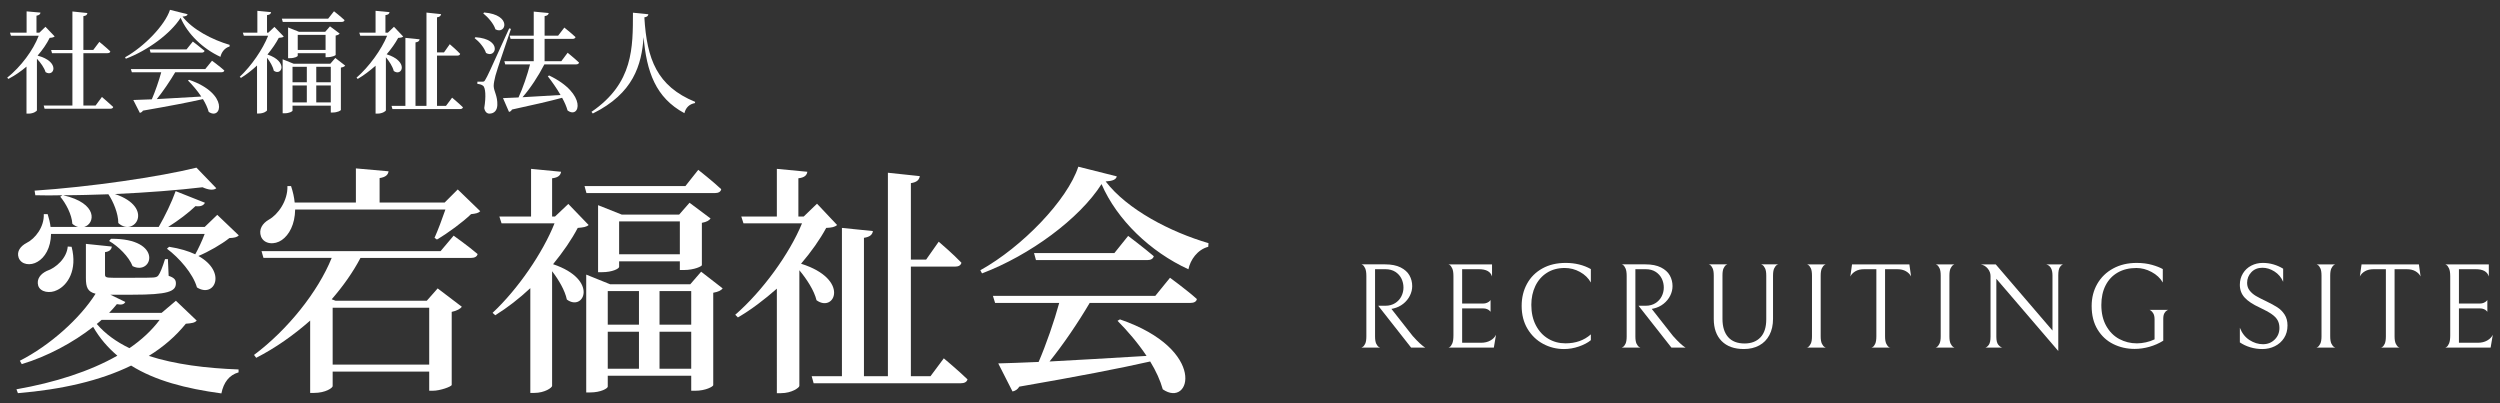
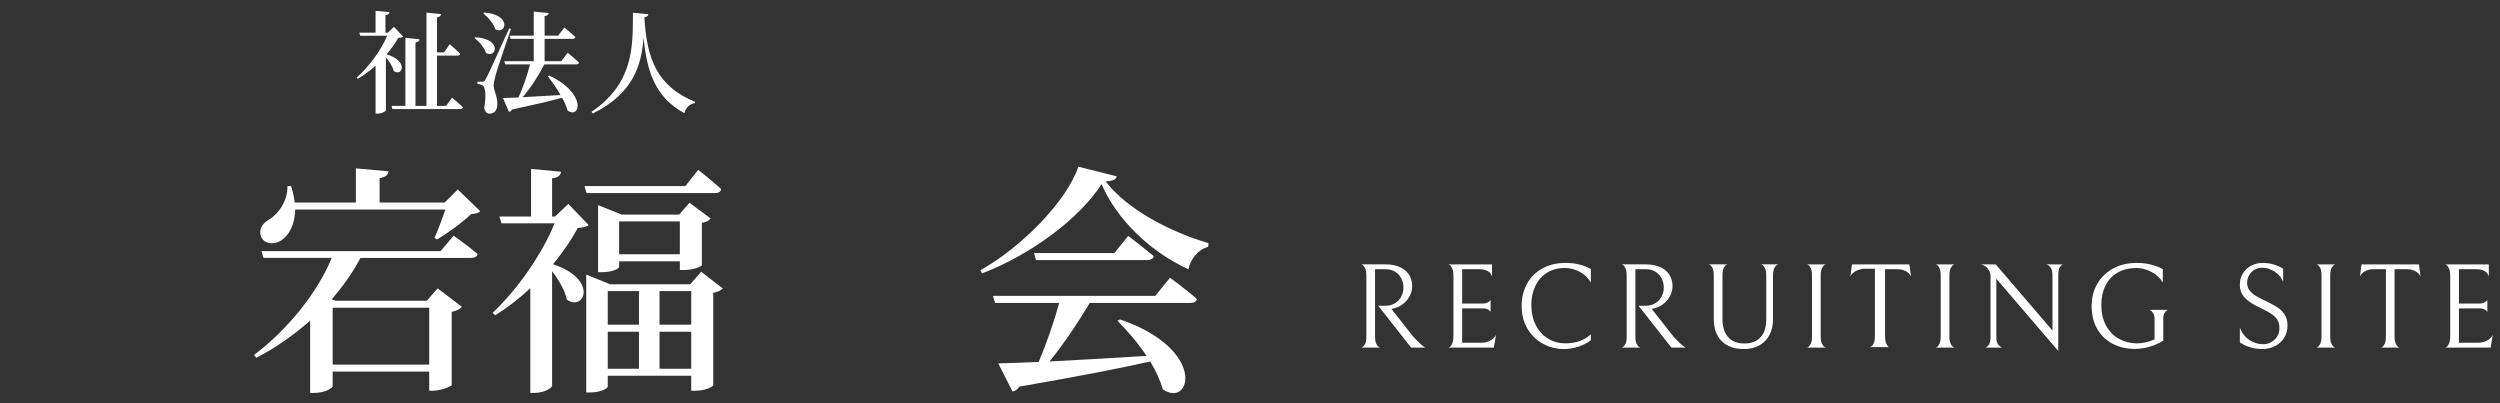
<svg xmlns="http://www.w3.org/2000/svg" version="1.1" id="レイヤー_1" x="0px" y="0px" width="248px" height="40px" viewBox="0 0 248 40" enable-background="new 0 0 248 40" xml:space="preserve">
  <rect x="0" y="0" width="248" height="40" fill="#333333" stroke="none" />
  <g>
    <g>
-       <path fill="#FFFFFF" d="M5.423,3.614C5.324,3.703,5.192,3.735,4.928,3.757C4.642,4.34,4.224,4.946,3.729,5.518    c2.277,0.594,1.65,2.179,0.792,1.639c-0.132-0.44-0.495-0.946-0.858-1.331v5.116c0,0.077-0.341,0.33-0.836,0.33H2.628V6.607    C2.079,7.08,1.462,7.498,0.835,7.828L0.714,7.707C2.079,6.618,3.3,4.968,3.839,3.548h-2.75L0.989,3.24h1.65V1.128l1.375,0.121    C4.004,1.403,3.894,1.513,3.619,1.557V3.24h0.286L4.51,2.657L5.423,3.614z M10.11,9.621c0,0,0.704,0.594,1.122,0.99    c-0.022,0.121-0.143,0.176-0.297,0.176H4.422l-0.088-0.319h2.849V5.276H5.159L5.071,4.957h2.112V1.139l1.485,0.154    c-0.022,0.165-0.11,0.275-0.396,0.308v3.355h0.979l0.605-0.803c0,0,0.693,0.562,1.089,0.946c-0.022,0.121-0.132,0.176-0.286,0.176    H8.272v5.192h1.21L10.11,9.621z" />
-       <path fill="#FFFFFF" d="M18.612,1.414c-0.033,0.143-0.176,0.209-0.506,0.231c0.99,1.287,2.949,2.299,4.676,2.806l-0.011,0.165    c-0.495,0.132-0.814,0.594-0.902,1.023c-1.728-0.792-3.246-2.244-3.95-3.873C16.918,3.339,14.663,5,12.484,5.826l-0.077-0.143    c1.903-1.056,3.96-3.19,4.456-4.708L18.612,1.414z M21.032,6.024c0,0,0.771,0.561,1.221,0.968    c-0.022,0.121-0.132,0.176-0.297,0.176H17.38c-0.517,0.88-1.21,1.903-1.826,2.663c1.243-0.066,2.783-0.154,4.412-0.253    c-0.396-0.594-0.88-1.155-1.32-1.595l0.11-0.066c4.005,1.375,3.213,4.06,1.947,3.18c-0.11-0.396-0.308-0.836-0.572-1.265    c-1.408,0.319-3.29,0.682-5.952,1.144c-0.066,0.121-0.187,0.198-0.308,0.22l-0.649-1.276c0.44-0.011,1.067-0.033,1.837-0.066    c0.341-0.792,0.715-1.871,0.935-2.685h-2.916l-0.099-0.319h7.382L21.032,6.024z M19.129,4.121c0,0,0.715,0.539,1.166,0.924    c-0.033,0.121-0.143,0.176-0.297,0.176h-5.061L14.85,4.902h3.652L19.129,4.121z" />
-       <path fill="#FFFFFF" d="M28.149,3.625c-0.099,0.088-0.231,0.11-0.495,0.132c-0.275,0.528-0.671,1.1-1.122,1.65    c2.102,0.704,1.397,2.178,0.627,1.606c-0.088-0.418-0.375-0.902-0.671-1.288v5.215c0,0.077-0.33,0.319-0.814,0.319h-0.176V6.497    c-0.506,0.473-1.045,0.891-1.595,1.232l-0.121-0.11c1.155-1.078,2.289-2.739,2.816-4.071h-2.409L24.089,3.24h1.441V1.073    l1.364,0.132c-0.022,0.154-0.121,0.264-0.407,0.297V3.24h0.132l0.605-0.572L28.149,3.625z M28.05,2.173l-0.088-0.319h4.588    l0.583-0.737c0,0,0.66,0.517,1.045,0.88c-0.022,0.121-0.132,0.176-0.286,0.176H28.05z M34.244,6.508    c-0.066,0.088-0.187,0.154-0.429,0.198v4.203c0,0.055-0.33,0.253-0.825,0.253h-0.176v-0.682h-3.796v0.495    c0,0.077-0.308,0.264-0.803,0.264h-0.176V5.881l1.089,0.44h3.641l0.495-0.572L34.244,6.508z M32.297,5.672V5.276h-2.762v0.253    c0,0.077-0.297,0.242-0.781,0.242h-0.176V2.723l1.078,0.429h2.607l0.473-0.539l0.957,0.715c-0.066,0.088-0.165,0.154-0.396,0.198    v1.925c0,0.044-0.33,0.22-0.825,0.22H32.297z M29.018,6.629v1.529h1.419V6.629H29.018z M29.018,10.16h1.419V8.477h-1.419V10.16z     M32.297,4.957V3.46h-2.762v1.496H32.297z M31.373,6.629v1.529h1.441V6.629H31.373z M32.814,10.16V8.477h-1.441v1.683H32.814z" />
      <path fill="#FFFFFF" d="M39.996,3.625c-0.099,0.088-0.231,0.121-0.495,0.132c-0.286,0.528-0.682,1.089-1.144,1.628    c2.244,0.704,1.529,2.255,0.704,1.661c-0.11-0.451-0.451-0.968-0.781-1.364v5.259c0,0.077-0.341,0.33-0.836,0.33h-0.187V6.519    c-0.561,0.495-1.166,0.957-1.771,1.309l-0.121-0.121c1.243-1.078,2.476-2.783,3.037-4.159h-2.663L35.639,3.24h1.617V1.073    l1.386,0.132c-0.022,0.154-0.121,0.264-0.407,0.297V3.24h0.242l0.605-0.583L39.996,3.625z M44.848,9.688    c0,0,0.671,0.561,1.078,0.957c-0.033,0.121-0.143,0.176-0.308,0.176h-6.689l-0.088-0.319h1.375V3.757L41.624,3.9    c-0.022,0.154-0.121,0.264-0.407,0.308v6.293h1.089V1.249l1.452,0.154c-0.033,0.165-0.121,0.275-0.407,0.319v3.477h0.693    l0.572-0.814c0,0,0.66,0.561,1.034,0.957c-0.033,0.121-0.132,0.176-0.297,0.176h-2.002v4.984h0.891L44.848,9.688z" />
      <path fill="#FFFFFF" d="M47.167,3.691c2.707,0.187,2.046,2.156,1.045,1.563c-0.165-0.528-0.682-1.133-1.133-1.475L47.167,3.691z     M50.688,2.866c-0.473,1.419-1.386,4.049-1.54,4.643c-0.088,0.375-0.176,0.737-0.176,1.023c0.022,0.55,0.396,0.979,0.363,1.903    c-0.022,0.517-0.308,0.836-0.792,0.836c-0.231,0-0.44-0.176-0.506-0.55c0.187-1.133,0.132-2.058-0.132-2.223    c-0.143-0.11-0.33-0.154-0.55-0.176v-0.22h0.495c0.154,0,0.198-0.011,0.308-0.22C48.4,7.465,48.4,7.465,50.512,2.812L50.688,2.866    z M48.026,1.238c2.794,0.231,2.167,2.233,1.122,1.672c-0.176-0.572-0.748-1.21-1.21-1.584L48.026,1.238z M54,6.387    c-0.572,1.122-1.397,2.388-2.167,3.257c1.067-0.055,2.388-0.132,3.774-0.22c-0.385-0.671-0.858-1.331-1.265-1.859l0.132-0.077    c3.839,1.837,3.037,4.379,1.826,3.466c-0.11-0.396-0.297-0.825-0.539-1.254c-1.177,0.319-2.772,0.693-4.973,1.166    c-0.066,0.143-0.187,0.22-0.297,0.231l-0.594-1.364c0.363-0.011,0.902-0.033,1.54-0.066c0.429-0.914,0.88-2.255,1.145-3.279    h-2.464l-0.088-0.319h2.916V3.856h-2.299l-0.088-0.319h2.387V1.15l1.485,0.143c-0.022,0.154-0.121,0.264-0.407,0.308v1.937h1.342    l0.616-0.803c0,0,0.704,0.561,1.111,0.946c-0.033,0.121-0.154,0.176-0.286,0.176h-2.784v2.211h1.661l0.627-0.836    c0,0,0.704,0.572,1.133,0.979C57.41,6.332,57.3,6.387,57.146,6.387H54z" />
      <path fill="#FFFFFF" d="M64.317,1.414c-0.022,0.154-0.11,0.264-0.396,0.308c0.242,4.147,1.254,6.832,5.039,8.383l-0.022,0.121    c-0.539,0.099-0.902,0.429-1.045,1.001c-2.86-1.54-3.751-4.115-4.048-7.547c-0.198,2.75-0.99,5.578-5.039,7.58l-0.132-0.165    c4.181-2.85,4.104-6.403,4.115-9.835L64.317,1.414z" />
    </g>
    <g>
-       <path fill="#FFFFFF" d="M19.513,31.802c-0.192,0.216-0.456,0.264-1.08,0.312c-1.008,1.249-2.232,2.304-3.672,3.192    c2.592,0.84,5.665,1.225,8.905,1.344v0.289c-0.936,0.264-1.488,1.008-1.704,2.088c-3.553-0.48-6.577-1.272-8.953-2.761    c-3.096,1.513-6.913,2.376-11.233,2.736l-0.144-0.384c3.816-0.672,7.273-1.776,10.009-3.336c-0.936-0.793-1.752-1.729-2.4-2.857    c-1.992,1.561-4.537,2.93-7.081,3.697l-0.192-0.336c2.977-1.513,5.977-4.201,7.513-6.648c-0.792-0.192-0.96-0.648-0.96-1.561    v-3.385l2.568,0.265c-0.024,0.288-0.24,0.504-0.672,0.552v2.209c0,0.264,0.072,0.336,0.792,0.336h2.088    c0.864,0,1.632,0,1.896-0.024c0.24-0.024,0.384-0.048,0.504-0.192c0.192-0.24,0.432-0.863,0.672-1.632h0.288l0.072,1.656    c0.576,0.192,0.72,0.407,0.72,0.743c0,0.816-0.792,1.129-4.32,1.129h-2.184l1.488,0.72c-0.12,0.24-0.384,0.312-0.84,0.216    c-0.24,0.289-0.48,0.576-0.768,0.864h5.208l1.416-1.2L19.513,31.802z M5.064,23.208c-0.024,1.393-0.625,2.354-1.344,2.761    c-0.672,0.408-1.608,0.312-1.872-0.407c-0.216-0.625,0.192-1.152,0.792-1.465c0.864-0.432,1.752-1.584,1.704-2.855h0.384    c0.144,0.455,0.24,0.863,0.288,1.271h2.736C7.56,22.465,7.368,22.368,7.176,22.2c-0.048-0.912-0.648-2.04-1.2-2.688l0.216-0.144    c-0.912,0.024-1.8,0.024-2.688,0l-0.072-0.456c5.473-0.36,12.385-1.368,16.057-2.28l1.968,2.04    c-0.24,0.216-0.744,0.192-1.368-0.096c-2.424,0.288-5.472,0.528-8.688,0.672c3.984,1.344,1.92,4.321,0.336,2.879    c0-0.959-0.504-2.135-0.984-2.855c-1.488,0.048-3,0.096-4.489,0.096c3.504,0.792,3.168,2.832,2.088,3.145h7.393    c0.624-1.08,1.296-2.472,1.68-3.552l2.904,1.152c-0.12,0.264-0.432,0.408-0.936,0.336c-0.672,0.648-1.68,1.416-2.712,2.064h3.625    l1.248-1.2l2.136,2.04c-0.192,0.192-0.456,0.24-0.936,0.264c-0.744,0.601-2.088,1.369-3.072,1.777    c2.856,1.584,1.608,4.224-0.144,3.119c-0.384-1.367-1.776-2.951-2.977-3.84l0.216-0.191c1.08,0.168,1.92,0.432,2.592,0.744    c0.288-0.505,0.672-1.32,0.936-2.018H5.064z M7.104,24.481c0.6,2.328-0.408,3.816-1.44,4.296c-0.696,0.36-1.656,0.216-1.872-0.433    c-0.192-0.672,0.24-1.176,0.84-1.464c0.936-0.312,1.992-1.272,2.088-2.424L7.104,24.481z M10.08,31.729    c-0.144,0.145-0.312,0.264-0.48,0.408c0.84,0.984,1.944,1.775,3.24,2.4c1.2-0.816,2.208-1.752,3-2.809H10.08z M11.016,23.688    c5.232-0.048,4.128,3.697,2.136,2.713c-0.36-0.937-1.416-1.969-2.328-2.496L11.016,23.688z" />
      <path fill="#FFFFFF" d="M45.001,23.377c0,0,1.488,1.056,2.376,1.823c-0.048,0.265-0.312,0.385-0.648,0.385H35.76    c-0.744,1.416-1.728,2.809-2.856,4.104l0.384,0.144h9.049l1.08-1.224l2.4,1.824c-0.144,0.192-0.504,0.407-1.008,0.504v7.249    c-0.024,0.168-1.152,0.576-1.872,0.576h-0.36v-1.896H33v1.439c0,0.168-0.696,0.672-1.848,0.672h-0.384v-7.176    c-1.632,1.439-3.433,2.712-5.353,3.695l-0.216-0.287c3.313-2.473,6.337-6.24,7.705-9.625h-6.769l-0.192-0.672h17.762    L45.001,23.377z M29.28,20.785c-0.024,1.488-0.6,2.52-1.32,3.024c-0.72,0.505-1.752,0.433-2.064-0.336    c-0.264-0.72,0.144-1.319,0.768-1.681c0.912-0.504,1.896-1.872,1.848-3.335h0.36c0.192,0.576,0.312,1.128,0.36,1.632h6.072v-3.384    l3.24,0.288c-0.048,0.336-0.264,0.576-0.888,0.672v2.424h6.457l1.296-1.296l2.232,2.16c-0.192,0.192-0.456,0.24-0.912,0.289    c-0.816,0.791-2.28,1.871-3.385,2.52l-0.24-0.168c0.336-0.744,0.768-1.896,1.08-2.808H29.28z M33,30.529v5.641h9.577v-5.641H33z" />
      <path fill="#FFFFFF" d="M58.392,22.321c-0.216,0.191-0.504,0.239-1.08,0.287c-0.6,1.152-1.464,2.4-2.448,3.601    c4.584,1.536,3.048,4.753,1.368,3.505c-0.192-0.912-0.816-1.969-1.464-2.809v11.377c0,0.168-0.72,0.695-1.776,0.695h-0.384V28.585    c-1.104,1.032-2.28,1.944-3.48,2.688l-0.264-0.24c2.521-2.353,4.993-5.977,6.145-8.88h-5.256l-0.216-0.673h3.144v-4.729    l2.976,0.288c-0.048,0.336-0.264,0.576-0.888,0.648v3.792h0.288l1.32-1.248L58.392,22.321z M58.176,19.152l-0.192-0.696h10.009    l1.272-1.608c0,0,1.44,1.128,2.28,1.92c-0.048,0.264-0.288,0.384-0.624,0.384H58.176z M71.689,28.609    c-0.144,0.192-0.408,0.336-0.936,0.432v9.169c0,0.12-0.72,0.553-1.8,0.553h-0.384v-1.488h-8.28v1.08    c0,0.168-0.672,0.576-1.752,0.576h-0.384V27.241l2.376,0.96h7.945l1.08-1.248L71.689,28.609z M67.441,26.785v-0.864h-6.024v0.553    c0,0.168-0.648,0.527-1.704,0.527h-0.384v-6.648l2.353,0.936h5.688l1.032-1.176l2.088,1.561c-0.144,0.191-0.36,0.336-0.864,0.432    v4.201c0,0.096-0.72,0.479-1.8,0.479H67.441z M60.289,28.873v3.337h3.096v-3.337H60.289z M60.289,36.578h3.096v-3.673h-3.096    V36.578z M67.441,25.226V21.96h-6.024v3.266H67.441z M65.425,28.873v3.337h3.144v-3.337H65.425z M68.569,36.578v-3.673h-3.144    v3.673H68.569z" />
-       <path fill="#FFFFFF" d="M83.04,22.321c-0.216,0.191-0.504,0.264-1.08,0.287c-0.624,1.152-1.488,2.377-2.496,3.553    c4.896,1.536,3.336,4.92,1.536,3.624c-0.24-0.983-0.984-2.112-1.704-2.976v11.473c0,0.168-0.744,0.72-1.824,0.72h-0.408V28.634    c-1.224,1.08-2.544,2.088-3.865,2.855l-0.264-0.264c2.712-2.353,5.4-6.072,6.625-9.072h-5.809l-0.216-0.673h3.528v-4.729    l3.024,0.288c-0.048,0.336-0.264,0.576-0.888,0.648v3.792h0.528l1.32-1.272L83.04,22.321z M93.625,35.546    c0,0,1.464,1.225,2.353,2.088c-0.072,0.264-0.312,0.385-0.672,0.385H80.712l-0.192-0.697h3V22.608l3.072,0.313    c-0.048,0.336-0.264,0.576-0.888,0.672v13.729h2.376V17.136l3.168,0.336c-0.072,0.36-0.264,0.6-0.888,0.696v7.584h1.512    l1.248-1.776c0,0,1.44,1.224,2.256,2.089c-0.072,0.264-0.288,0.384-0.648,0.384h-4.369v10.872h1.944L93.625,35.546z" />
      <path fill="#FFFFFF" d="M110.785,17.496c-0.072,0.312-0.384,0.456-1.104,0.504c2.16,2.808,6.433,5.016,10.201,6.12l-0.024,0.361    c-1.08,0.287-1.776,1.295-1.968,2.231c-3.768-1.728-7.081-4.896-8.617-8.449c-2.184,3.432-7.104,7.057-11.857,8.857l-0.168-0.312    c4.152-2.305,8.641-6.961,9.721-10.273L110.785,17.496z M116.065,27.554c0,0,1.68,1.224,2.665,2.111    c-0.048,0.264-0.288,0.385-0.648,0.385h-9.985c-1.128,1.92-2.64,4.152-3.984,5.809c2.712-0.145,6.073-0.336,9.625-0.553    c-0.864-1.296-1.92-2.52-2.88-3.48l0.24-0.144c8.737,3,7.008,8.856,4.248,6.937c-0.24-0.864-0.672-1.824-1.248-2.76    c-3.072,0.695-7.176,1.487-12.985,2.496c-0.144,0.264-0.408,0.432-0.672,0.479l-1.416-2.784c0.96-0.023,2.328-0.072,4.008-0.145    c0.744-1.728,1.56-4.08,2.041-5.855h-6.361l-0.216-0.697h16.105L116.065,27.554z M111.913,23.401c0,0,1.56,1.176,2.544,2.016    c-0.072,0.264-0.312,0.384-0.648,0.384h-11.041l-0.192-0.696h7.969L111.913,23.401z" />
    </g>
  </g>
  <g>
    <path fill="#FFFFFF" d="M138.396,30.071c0.272-0.172,0.479-0.396,0.618-0.672c0.14-0.276,0.21-0.566,0.21-0.871   c0-0.312-0.065-0.605-0.197-0.881c-0.133-0.276-0.335-0.502-0.606-0.679c-0.272-0.176-0.604-0.264-0.996-0.264h-1.02v6.672   c0,0.319,0.039,0.562,0.119,0.726s0.169,0.272,0.265,0.324c0.096,0.053,0.144,0.07,0.144,0.055h-1.907   c0,0.016,0.047-0.004,0.144-0.061c0.096-0.056,0.182-0.164,0.258-0.324s0.114-0.4,0.114-0.72v-6c0-0.328-0.038-0.577-0.114-0.75   c-0.076-0.172-0.162-0.288-0.258-0.349c-0.097-0.06-0.144-0.077-0.144-0.053h2.376c0.623,0,1.138,0.102,1.542,0.305   c0.403,0.205,0.695,0.469,0.876,0.793c0.18,0.324,0.27,0.678,0.27,1.062c0,0.32-0.076,0.634-0.228,0.942   c-0.152,0.309-0.37,0.576-0.654,0.804s-0.614,0.386-0.99,0.474l-0.192,0.037l2.112,2.688c0.28,0.313,0.512,0.552,0.696,0.72   c0.184,0.168,0.318,0.28,0.402,0.336s0.134,0.089,0.149,0.097h-1.404l-3.264-4.152h0.72   C137.805,30.329,138.125,30.243,138.396,30.071z" />
    <path fill="#FFFFFF" d="M143.664,34.481c0,0.023,0.049,0.006,0.145-0.055c0.096-0.06,0.182-0.18,0.258-0.359   c0.076-0.181,0.114-0.442,0.114-0.787V27.39c0-0.328-0.038-0.578-0.114-0.75c-0.076-0.173-0.162-0.291-0.258-0.354   s-0.145-0.084-0.145-0.06h4.345v1.199c-0.145-0.48-0.576-0.72-1.296-0.72h-1.668v3.407h2.063c0.16,0,0.296-0.025,0.408-0.077   s0.196-0.106,0.252-0.162s0.088-0.092,0.096-0.108v1.164c-0.008-0.016-0.04-0.052-0.096-0.107   c-0.056-0.057-0.138-0.108-0.246-0.156s-0.242-0.072-0.402-0.072h-2.075v3.408h1.872c0.359,0,0.67-0.074,0.93-0.223   c0.26-0.147,0.445-0.338,0.558-0.569l-0.216,1.272H143.664z" />
    <path fill="#FFFFFF" d="M156.625,34.373c-0.488,0.168-0.98,0.252-1.477,0.252c-0.744,0-1.436-0.172-2.076-0.517   c-0.64-0.344-1.153-0.84-1.542-1.487c-0.388-0.647-0.582-1.408-0.582-2.28c0-0.816,0.179-1.548,0.534-2.195   c0.356-0.648,0.864-1.154,1.524-1.519s1.43-0.546,2.31-0.546c0.937,0,1.769,0.204,2.496,0.611v1.332   c-0.248-0.439-0.607-0.789-1.08-1.049c-0.472-0.261-0.976-0.391-1.512-0.391c-0.68,0-1.271,0.16-1.771,0.48   s-0.882,0.758-1.146,1.313s-0.396,1.179-0.396,1.866c0,0.775,0.15,1.451,0.45,2.027s0.706,1.019,1.219,1.326   c0.512,0.309,1.083,0.463,1.716,0.463c1.016,0,1.855-0.297,2.52-0.889v0.576C157.509,33.997,157.112,34.205,156.625,34.373z" />
    <path fill="#FFFFFF" d="M164.22,30.071c0.272-0.172,0.479-0.396,0.618-0.672c0.14-0.276,0.21-0.566,0.21-0.871   c0-0.312-0.065-0.605-0.197-0.881c-0.133-0.276-0.335-0.502-0.606-0.679c-0.272-0.176-0.604-0.264-0.996-0.264h-1.02v6.672   c0,0.319,0.039,0.562,0.119,0.726s0.169,0.272,0.265,0.324c0.096,0.053,0.144,0.07,0.144,0.055h-1.908   c0,0.016,0.049-0.004,0.145-0.061c0.096-0.056,0.182-0.164,0.258-0.324s0.114-0.4,0.114-0.72v-6c0-0.328-0.038-0.577-0.114-0.75   c-0.076-0.172-0.162-0.288-0.258-0.349c-0.096-0.06-0.145-0.077-0.145-0.053h2.377c0.623,0,1.138,0.102,1.542,0.305   c0.403,0.205,0.695,0.469,0.876,0.793c0.18,0.324,0.27,0.678,0.27,1.062c0,0.32-0.076,0.634-0.228,0.942   c-0.152,0.309-0.37,0.576-0.654,0.804s-0.614,0.386-0.99,0.474l-0.192,0.037l2.112,2.688c0.28,0.313,0.512,0.552,0.696,0.72   c0.184,0.168,0.318,0.28,0.402,0.336s0.134,0.089,0.149,0.097h-1.404l-3.264-4.152h0.72   C163.628,30.329,163.948,30.243,164.22,30.071z" />
    <path fill="#FFFFFF" d="M175.885,31.612c0,0.633-0.12,1.175-0.36,1.627c-0.239,0.451-0.578,0.796-1.014,1.031   c-0.437,0.236-0.942,0.354-1.518,0.354c-0.952,0-1.688-0.265-2.208-0.792c-0.521-0.527-0.78-1.26-0.78-2.196v-4.296   c0-0.32-0.038-0.563-0.114-0.727c-0.076-0.163-0.16-0.273-0.252-0.329s-0.138-0.076-0.138-0.06h1.872   c0-0.017-0.047,0.004-0.139,0.06s-0.176,0.164-0.252,0.323c-0.076,0.16-0.113,0.393-0.113,0.697v4.331   c0,0.776,0.186,1.376,0.558,1.8s0.918,0.637,1.638,0.637c0.664,0,1.188-0.202,1.572-0.606c0.384-0.403,0.576-1.002,0.576-1.794   v-4.332c0-0.32-0.04-0.563-0.12-0.727c-0.08-0.163-0.168-0.273-0.264-0.329c-0.097-0.056-0.145-0.076-0.145-0.06h1.729   c0-0.017-0.048,0.004-0.145,0.06c-0.096,0.056-0.184,0.166-0.264,0.329c-0.08,0.164-0.12,0.406-0.12,0.727V31.612z" />
    <path fill="#FFFFFF" d="M179.365,34.427c0.096-0.06,0.184-0.172,0.264-0.336s0.12-0.406,0.12-0.727v-6.023   c0-0.32-0.038-0.563-0.114-0.727c-0.076-0.163-0.162-0.273-0.258-0.329s-0.145-0.076-0.145-0.06h1.908   c0-0.017-0.048,0.004-0.144,0.06s-0.185,0.166-0.265,0.329c-0.08,0.164-0.119,0.406-0.119,0.727v6.023   c0,0.32,0.039,0.563,0.119,0.727s0.169,0.274,0.265,0.33c0.096,0.057,0.144,0.076,0.144,0.061h-1.92   C179.221,34.505,179.269,34.487,179.365,34.427z" />
-     <path fill="#FFFFFF" d="M184.058,26.909c-0.232,0.136-0.4,0.308-0.504,0.516l0.168-1.199h5.688l0.168,1.199   c-0.104-0.208-0.272-0.38-0.504-0.516c-0.232-0.137-0.524-0.204-0.876-0.204h-1.2v6.659c0,0.32,0.04,0.564,0.12,0.732   s0.168,0.28,0.264,0.336c0.097,0.057,0.145,0.072,0.145,0.049h-1.908c0,0.023,0.048,0.008,0.144-0.049   c0.097-0.056,0.183-0.166,0.259-0.33c0.075-0.164,0.113-0.41,0.113-0.738v-6.659h-1.199   C184.581,26.705,184.289,26.772,184.058,26.909z" />
+     <path fill="#FFFFFF" d="M184.058,26.909c-0.232,0.136-0.4,0.308-0.504,0.516l0.168-1.199h5.688l0.168,1.199   c-0.104-0.208-0.272-0.38-0.504-0.516c-0.232-0.137-0.524-0.204-0.876-0.204h-1.2v6.659c0,0.32,0.04,0.564,0.12,0.732   s0.168,0.28,0.264,0.336h-1.908c0,0.023,0.048,0.008,0.144-0.049   c0.097-0.056,0.183-0.166,0.259-0.33c0.075-0.164,0.113-0.41,0.113-0.738v-6.659h-1.199   C184.581,26.705,184.289,26.772,184.058,26.909z" />
    <path fill="#FFFFFF" d="M192.134,34.427c0.096-0.06,0.184-0.172,0.264-0.336s0.12-0.406,0.12-0.727v-6.023   c0-0.32-0.038-0.563-0.114-0.727c-0.076-0.163-0.162-0.273-0.258-0.329s-0.145-0.076-0.145-0.06h1.908   c0-0.017-0.048,0.004-0.144,0.06s-0.185,0.166-0.265,0.329c-0.08,0.164-0.119,0.406-0.119,0.727v6.023   c0,0.32,0.039,0.563,0.119,0.727s0.169,0.274,0.265,0.33c0.096,0.057,0.144,0.076,0.144,0.061h-1.92   C191.989,34.505,192.037,34.487,192.134,34.427z" />
    <path fill="#FFFFFF" d="M204.673,26.226c-0.112,0.023-0.222,0.113-0.33,0.27s-0.162,0.43-0.162,0.822v7.5l-6.144-7.164v5.748   c0,0.384,0.067,0.654,0.204,0.81c0.136,0.156,0.268,0.246,0.396,0.271h-1.692c0.112-0.024,0.227-0.114,0.343-0.271   c0.115-0.155,0.174-0.43,0.174-0.821v-6c0-0.272-0.092-0.521-0.276-0.744c-0.184-0.225-0.416-0.364-0.695-0.42h1.487l5.628,6.563   v-5.472c0-0.616-0.208-0.98-0.624-1.092H204.673z" />
    <path fill="#FFFFFF" d="M209.641,34.133c-0.648-0.319-1.168-0.8-1.56-1.44c-0.393-0.639-0.589-1.42-0.589-2.34   c0-0.815,0.187-1.547,0.559-2.195s0.896-1.156,1.572-1.524c0.676-0.368,1.453-0.552,2.334-0.552c0.56,0,1.065,0.064,1.518,0.191   c0.452,0.129,0.81,0.269,1.074,0.42v1.332c-0.248-0.432-0.618-0.779-1.11-1.043c-0.492-0.265-0.994-0.396-1.506-0.396   c-0.712,0-1.33,0.15-1.854,0.45c-0.523,0.3-0.926,0.726-1.205,1.278c-0.28,0.551-0.421,1.199-0.421,1.943   c0,0.809,0.162,1.5,0.486,2.076s0.754,1.008,1.29,1.296s1.12,0.433,1.752,0.433c0.288,0,0.586-0.035,0.895-0.103   c0.308-0.067,0.594-0.166,0.857-0.294v-1.98c0-0.248-0.04-0.441-0.12-0.582c-0.08-0.14-0.168-0.24-0.264-0.3   s-0.144-0.081-0.144-0.065h1.92c0-0.016-0.049,0-0.145,0.048s-0.184,0.138-0.264,0.271c-0.08,0.131-0.12,0.317-0.12,0.557v2.185   c-0.424,0.265-0.882,0.466-1.374,0.606c-0.492,0.14-0.982,0.209-1.47,0.209C210.992,34.612,210.289,34.453,209.641,34.133z" />
    <path fill="#FFFFFF" d="M223.226,34.451c-0.384-0.116-0.728-0.278-1.032-0.486v-1.452c0.208,0.536,0.526,0.942,0.954,1.219   c0.428,0.275,0.874,0.414,1.338,0.414s0.853-0.154,1.164-0.463c0.313-0.308,0.469-0.689,0.469-1.146   c0-0.304-0.063-0.563-0.187-0.78c-0.124-0.216-0.322-0.418-0.594-0.605c-0.272-0.188-0.656-0.398-1.152-0.631   c-0.696-0.319-1.202-0.653-1.518-1.002c-0.316-0.348-0.475-0.77-0.475-1.266c0-0.424,0.103-0.802,0.307-1.134   s0.479-0.589,0.828-0.769c0.348-0.18,0.729-0.27,1.146-0.27c0.36,0,0.712,0.05,1.056,0.15c0.345,0.1,0.664,0.242,0.96,0.426v1.296   c-0.191-0.44-0.481-0.782-0.869-1.026c-0.389-0.244-0.782-0.365-1.183-0.365c-0.456,0-0.824,0.147-1.104,0.443   c-0.28,0.296-0.42,0.648-0.42,1.057c0,0.295,0.084,0.549,0.252,0.762c0.168,0.212,0.374,0.39,0.617,0.533   c0.244,0.145,0.586,0.32,1.026,0.528c0.448,0.216,0.816,0.416,1.104,0.601c0.288,0.184,0.527,0.424,0.72,0.72   c0.191,0.296,0.288,0.655,0.288,1.08c0,0.479-0.114,0.896-0.342,1.247c-0.229,0.354-0.532,0.623-0.912,0.811   s-0.794,0.282-1.242,0.282C224.01,34.625,223.609,34.567,223.226,34.451z" />
    <path fill="#FFFFFF" d="M229.91,34.427c0.096-0.06,0.184-0.172,0.264-0.336s0.12-0.406,0.12-0.727v-6.023   c0-0.32-0.038-0.563-0.114-0.727c-0.076-0.163-0.162-0.273-0.258-0.329s-0.145-0.076-0.145-0.06h1.908   c0-0.017-0.048,0.004-0.144,0.06s-0.185,0.166-0.265,0.329c-0.08,0.164-0.119,0.406-0.119,0.727v6.023   c0,0.32,0.039,0.563,0.119,0.727s0.169,0.274,0.265,0.33c0.096,0.057,0.144,0.076,0.144,0.061h-1.92   C229.766,34.505,229.813,34.487,229.91,34.427z" />
    <path fill="#FFFFFF" d="M234.602,26.909c-0.232,0.136-0.4,0.308-0.504,0.516l0.168-1.199h5.688l0.168,1.199   c-0.104-0.208-0.272-0.38-0.504-0.516c-0.232-0.137-0.524-0.204-0.876-0.204h-1.2v6.659c0,0.32,0.04,0.564,0.12,0.732   s0.168,0.28,0.264,0.336c0.097,0.057,0.145,0.072,0.145,0.049h-1.908c0,0.023,0.048,0.008,0.144-0.049   c0.097-0.056,0.183-0.166,0.259-0.33c0.075-0.164,0.113-0.41,0.113-0.738v-6.659h-1.199   C235.125,26.705,234.833,26.772,234.602,26.909z" />
    <path fill="#FFFFFF" d="M242.545,34.481c0,0.023,0.049,0.006,0.145-0.055c0.096-0.06,0.182-0.18,0.258-0.359   c0.076-0.181,0.114-0.442,0.114-0.787V27.39c0-0.328-0.038-0.578-0.114-0.75c-0.076-0.173-0.162-0.291-0.258-0.354   s-0.145-0.084-0.145-0.06h4.345v1.199c-0.145-0.48-0.576-0.72-1.296-0.72h-1.668v3.407h2.063c0.16,0,0.296-0.025,0.408-0.077   s0.196-0.106,0.252-0.162s0.088-0.092,0.096-0.108v1.164c-0.008-0.016-0.04-0.052-0.096-0.107   c-0.056-0.057-0.138-0.108-0.246-0.156s-0.242-0.072-0.402-0.072h-2.075v3.408h1.872c0.359,0,0.67-0.074,0.93-0.223   c0.26-0.147,0.445-0.338,0.558-0.569l-0.216,1.272H242.545z" />
  </g>
</svg>